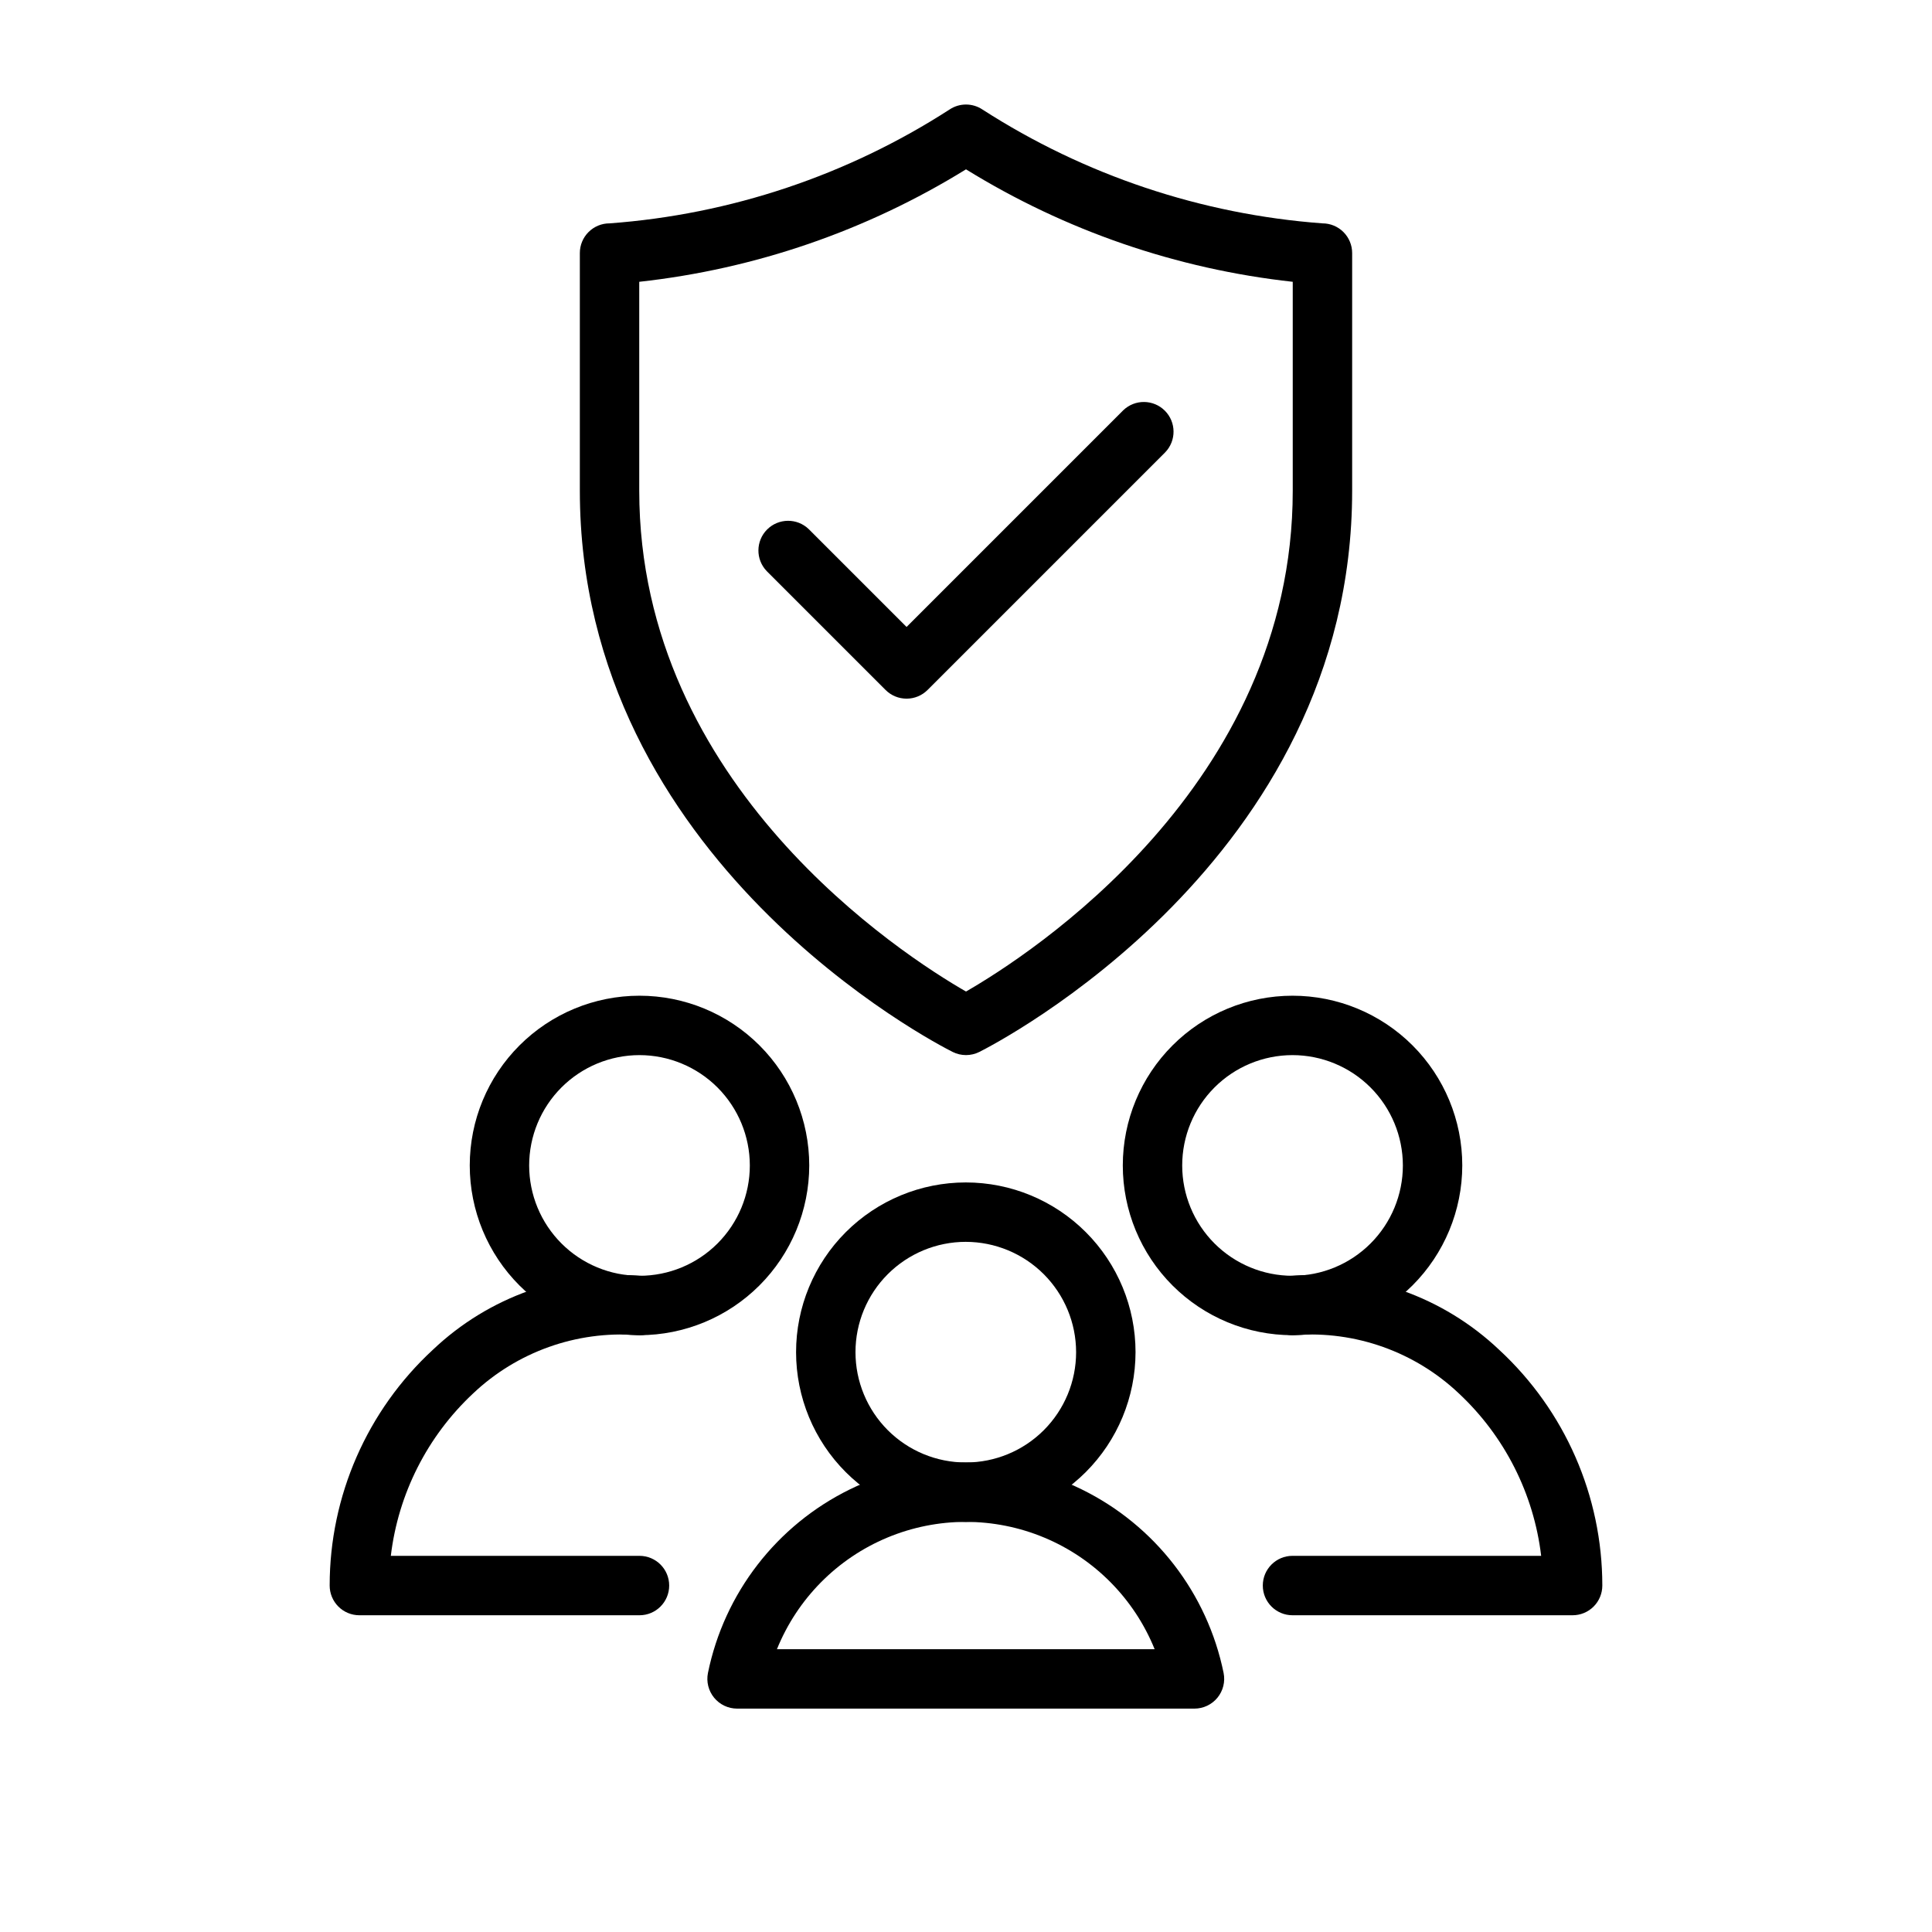
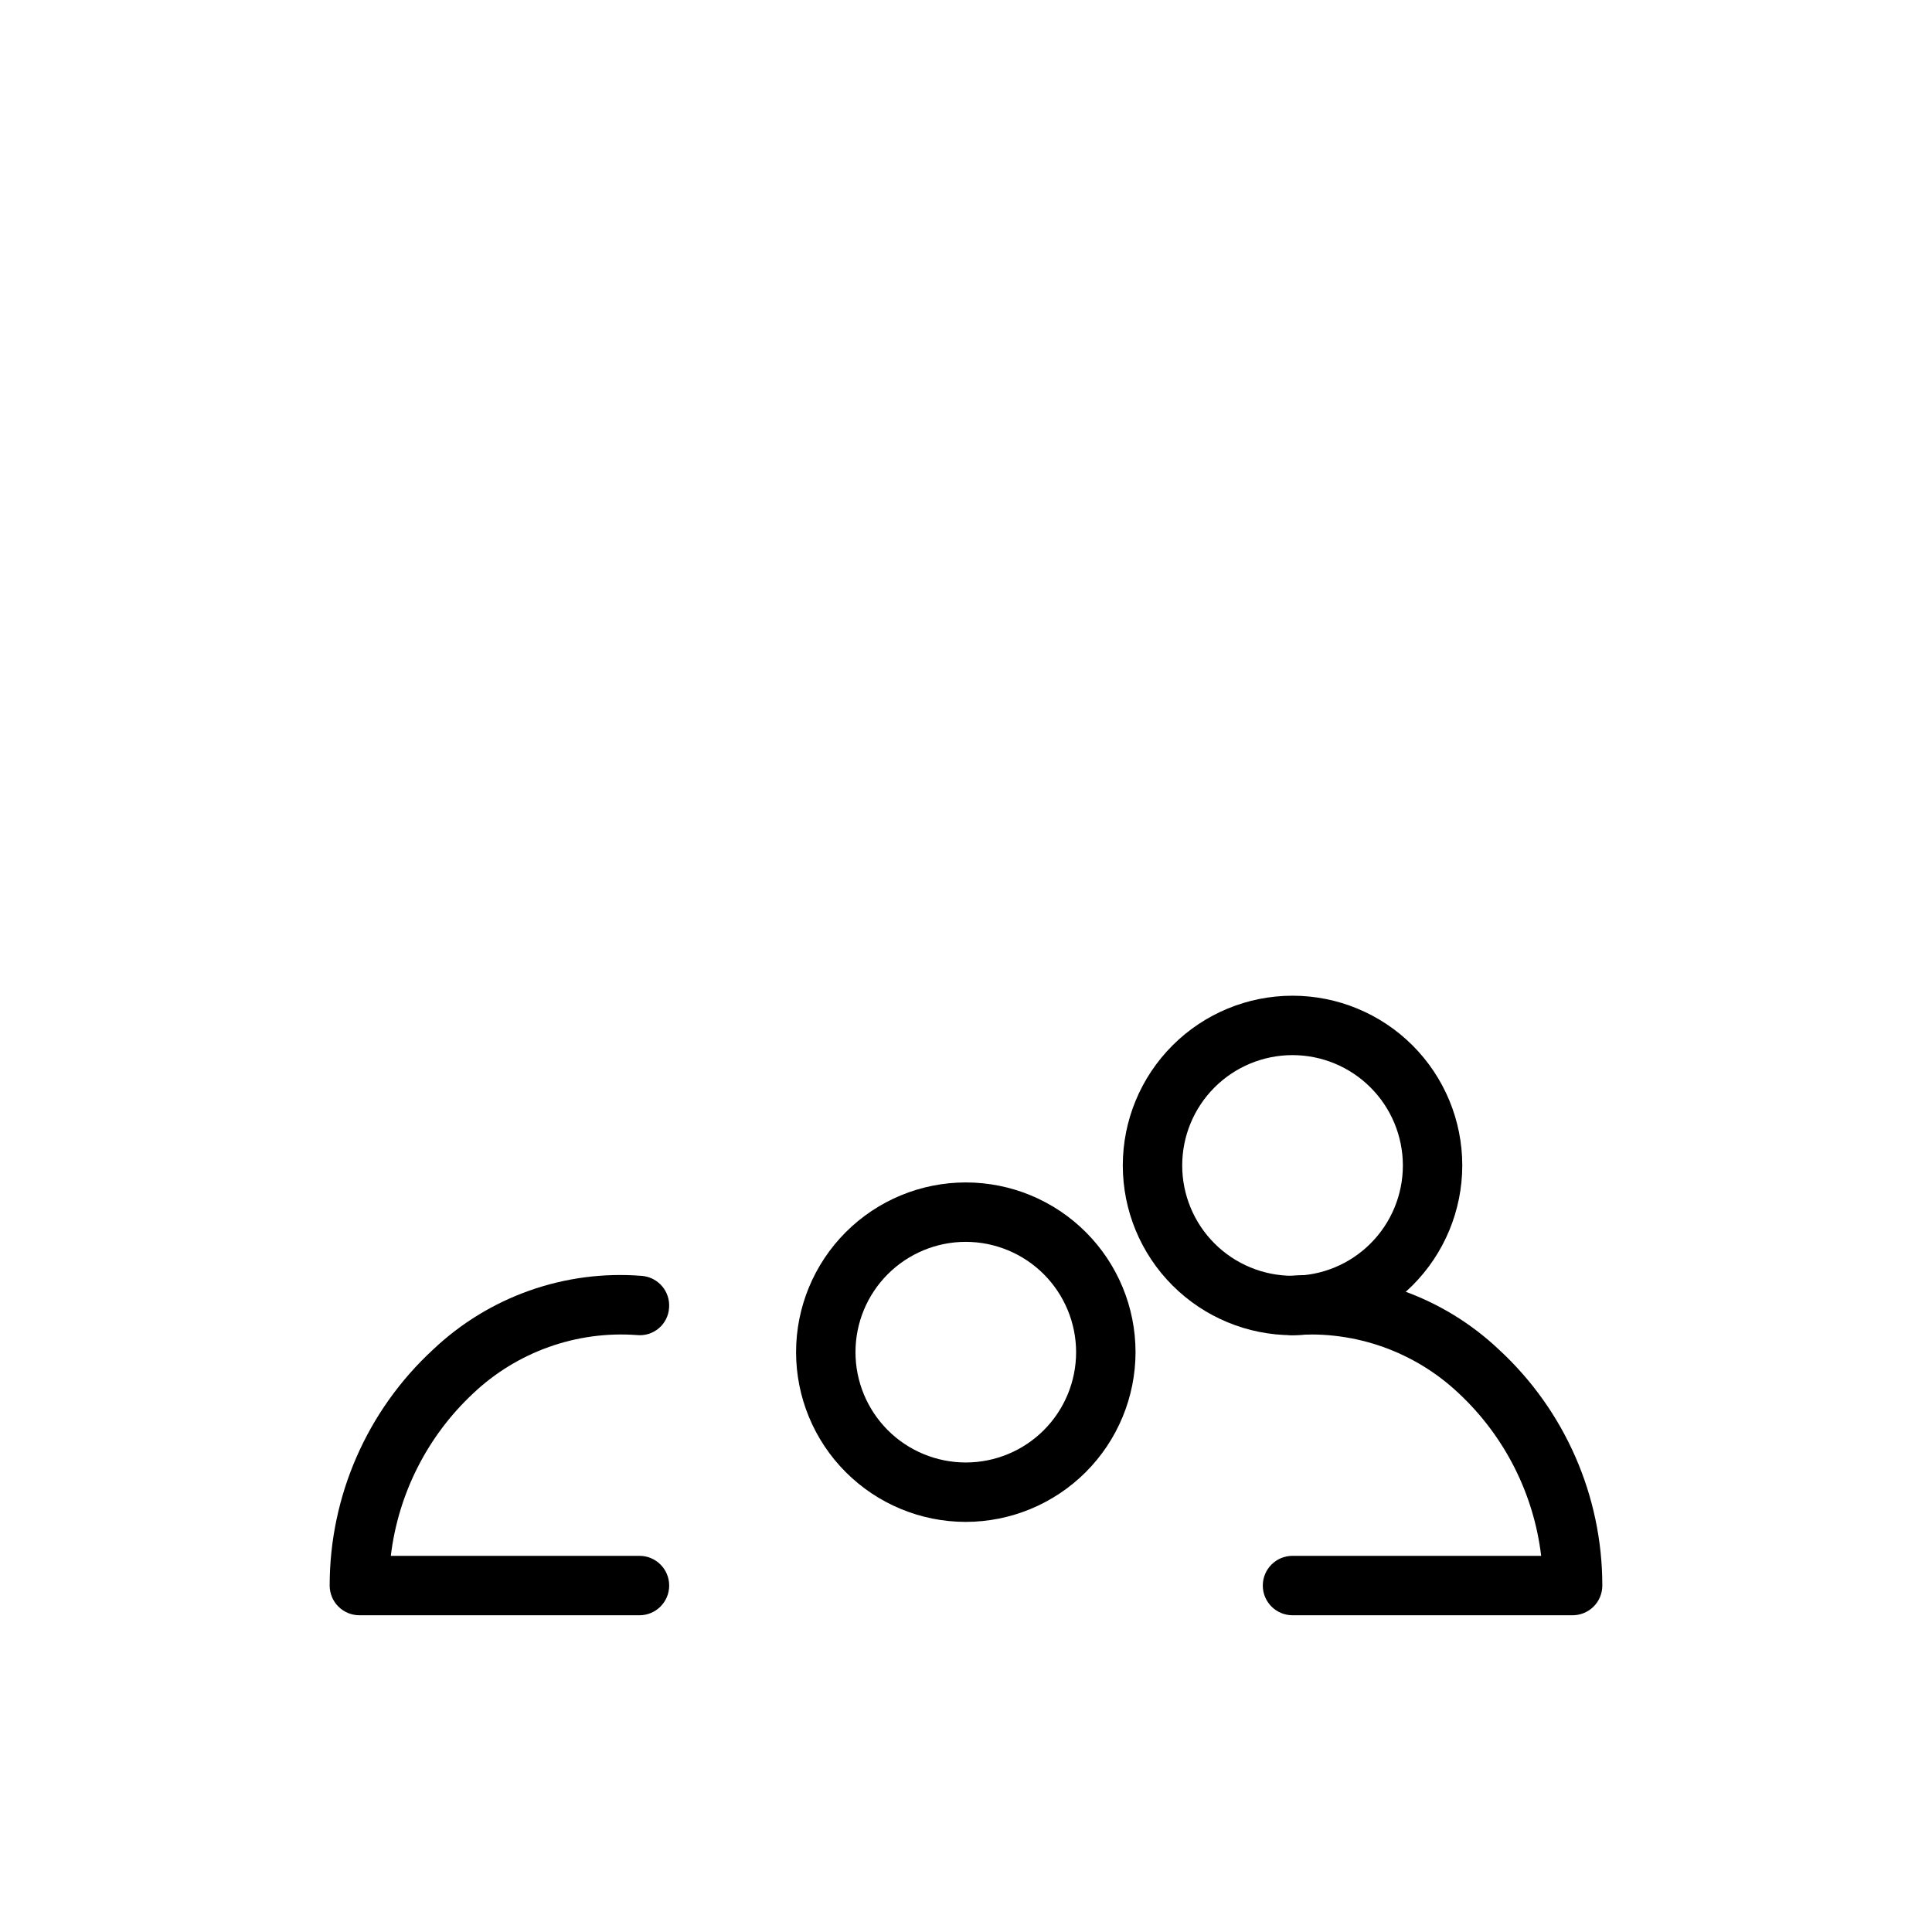
<svg xmlns="http://www.w3.org/2000/svg" fill="#000000" width="800px" height="800px" version="1.1" viewBox="144 144 512 512">
  <g>
    <path d="m399.94 547.32c-11.93-0.004-23.367-4.746-31.801-13.18-8.438-8.438-13.172-19.879-13.172-31.809 0-11.926 4.742-23.367 13.176-31.801 8.438-8.434 19.879-13.172 31.809-13.172 11.926 0 23.367 4.738 31.801 13.176 8.438 8.434 13.176 19.875 13.176 31.805-0.016 11.926-4.762 23.359-13.195 31.789-8.434 8.434-19.867 13.176-31.793 13.191zm0-74.215v-0.004c-7.754 0.004-15.188 3.086-20.672 8.57-5.481 5.484-8.559 12.918-8.555 20.672 0 7.754 3.082 15.188 8.562 20.672 5.484 5.481 12.922 8.559 20.676 8.559 7.75 0 15.188-3.082 20.668-8.562 5.484-5.484 8.562-12.918 8.562-20.672-0.008-7.754-3.094-15.184-8.574-20.668-5.484-5.481-12.918-8.562-20.668-8.57z" />
-     <path d="m486.53 497.84c-11.93 0-23.367-4.738-31.805-13.176-8.434-8.438-13.172-19.879-13.172-31.809 0-11.93 4.738-23.371 13.176-31.805 8.434-8.438 19.875-13.176 31.805-13.176s23.371 4.738 31.809 13.172c8.438 8.438 13.176 19.879 13.176 31.809-0.012 11.926-4.758 23.359-13.191 31.793-8.434 8.434-19.867 13.18-31.797 13.191zm0-74.223c-7.754 0.004-15.191 3.082-20.672 8.566-5.484 5.484-8.562 12.922-8.562 20.68 0 7.754 3.082 15.191 8.566 20.672 5.484 5.484 12.922 8.562 20.676 8.562 7.758 0 15.195-3.082 20.676-8.566 5.484-5.484 8.562-12.922 8.562-20.676-0.012-7.754-3.094-15.188-8.578-20.668-5.481-5.481-12.914-8.562-20.668-8.57z" />
+     <path d="m486.53 497.84c-11.93 0-23.367-4.738-31.805-13.176-8.434-8.438-13.172-19.879-13.172-31.809 0-11.93 4.738-23.371 13.176-31.805 8.434-8.438 19.875-13.176 31.805-13.176s23.371 4.738 31.809 13.172c8.438 8.438 13.176 19.879 13.176 31.809-0.012 11.926-4.758 23.359-13.191 31.793-8.434 8.434-19.867 13.18-31.797 13.191m0-74.223c-7.754 0.004-15.191 3.082-20.672 8.566-5.484 5.484-8.562 12.922-8.562 20.68 0 7.754 3.082 15.191 8.566 20.672 5.484 5.484 12.922 8.562 20.676 8.562 7.758 0 15.195-3.082 20.676-8.566 5.484-5.484 8.562-12.922 8.562-20.676-0.012-7.754-3.094-15.188-8.578-20.668-5.481-5.481-12.914-8.562-20.668-8.57z" />
    <path d="m560.76 572.06h-74.234c-4.348 0-7.871-3.527-7.871-7.875s3.523-7.871 7.871-7.871h65.898c-1.965-16.449-9.676-31.68-21.77-43.004-11.66-11.059-27.441-16.688-43.465-15.504-4.332 0.363-8.137-2.852-8.504-7.184-0.363-4.328 2.852-8.137 7.18-8.5 20.426-1.625 40.578 5.5 55.441 19.602 17.422 16.102 27.324 38.742 27.324 62.461 0 2.09-0.828 4.094-2.305 5.57-1.477 1.477-3.481 2.305-5.566 2.305z" />
-     <path d="m460.55 596.8h-121.22c-2.359-0.004-4.598-1.066-6.09-2.894-1.496-1.832-2.094-4.231-1.629-6.547 4.32-21.164 18.203-39.129 37.59-48.648 19.387-9.52 42.09-9.52 61.477 0 19.387 9.52 33.27 27.484 37.59 48.648 0.465 2.316-0.133 4.715-1.629 6.547-1.496 1.828-3.731 2.891-6.09 2.894zm-110.65-15.742 100.09-0.004c-5.41-13.367-15.941-24.02-29.25-29.574-13.309-5.555-28.285-5.555-41.594 0-13.309 5.555-23.84 16.207-29.25 29.574z" />
-     <path d="m313.47 497.84c-11.93 0-23.371-4.738-31.809-13.176-8.434-8.438-13.172-19.879-13.172-31.809 0-11.93 4.738-23.371 13.176-31.805 8.434-8.438 19.875-13.176 31.805-13.176s23.371 4.738 31.809 13.172c8.438 8.438 13.176 19.879 13.18 31.809-0.016 11.926-4.762 23.359-13.195 31.793-8.434 8.434-19.867 13.18-31.793 13.191zm0-74.223c-7.754 0.004-15.191 3.082-20.676 8.566-5.481 5.484-8.562 12.922-8.562 20.68 0.004 7.754 3.086 15.191 8.57 20.672 5.481 5.484 12.918 8.562 20.676 8.562 7.754 0 15.191-3.082 20.672-8.566 5.484-5.484 8.562-12.922 8.562-20.676-0.008-7.754-3.094-15.188-8.574-20.668-5.484-5.481-12.918-8.562-20.668-8.57z" />
    <path d="m313.47 572.06h-74.23c-2.09 0-4.094-0.828-5.57-2.305-1.477-1.477-2.305-3.481-2.305-5.57 0-23.719 9.906-46.359 27.324-62.461 14.855-14.117 35.016-21.246 55.441-19.602 4.328 0.363 7.543 4.164 7.18 8.492-0.137 2.098-1.121 4.043-2.727 5.398-1.602 1.355-3.688 2.004-5.773 1.793-16.027-1.18-31.805 4.449-43.465 15.504-12.098 11.324-19.809 26.555-21.773 43.004h65.898c4.348 0 7.871 3.523 7.871 7.871s-3.523 7.875-7.871 7.875z" />
-     <path d="m400 423.61c-1.223 0-2.43-0.285-3.523-0.828-4.027-2.023-98.812-50.539-98.812-148.74v-62.977c-0.004-2.09 0.824-4.09 2.301-5.566 1.477-1.477 3.481-2.309 5.57-2.305 32.082-2.356 63.062-12.727 90.098-30.168 2.641-1.766 6.09-1.766 8.73 0 27.047 17.414 58.02 27.785 90.098 30.168 2.09-0.004 4.094 0.828 5.57 2.305 1.477 1.477 2.305 3.477 2.305 5.566v62.977c0 98.199-94.789 146.71-98.816 148.74-1.094 0.543-2.301 0.828-3.519 0.828zm-86.594-204.93v55.367c0 78.219 69.926 123.13 86.594 132.72 16.664-9.59 86.59-54.5 86.59-132.72v-55.367c-30.719-3.375-60.301-13.559-86.59-29.805-26.293 16.246-55.875 26.43-86.594 29.805z" />
-     <path d="m384.25 329.15c-2.086 0.004-4.09-0.824-5.566-2.305l-31.488-31.488c-2.981-3.09-2.938-8 0.098-11.035 3.035-3.035 7.945-3.078 11.035-0.094l25.922 25.922 57.41-57.41c3.09-2.984 8-2.941 11.035 0.094 3.039 3.035 3.078 7.945 0.098 11.035l-62.977 62.977c-1.477 1.48-3.477 2.309-5.566 2.305z" />
  </g>
</svg>